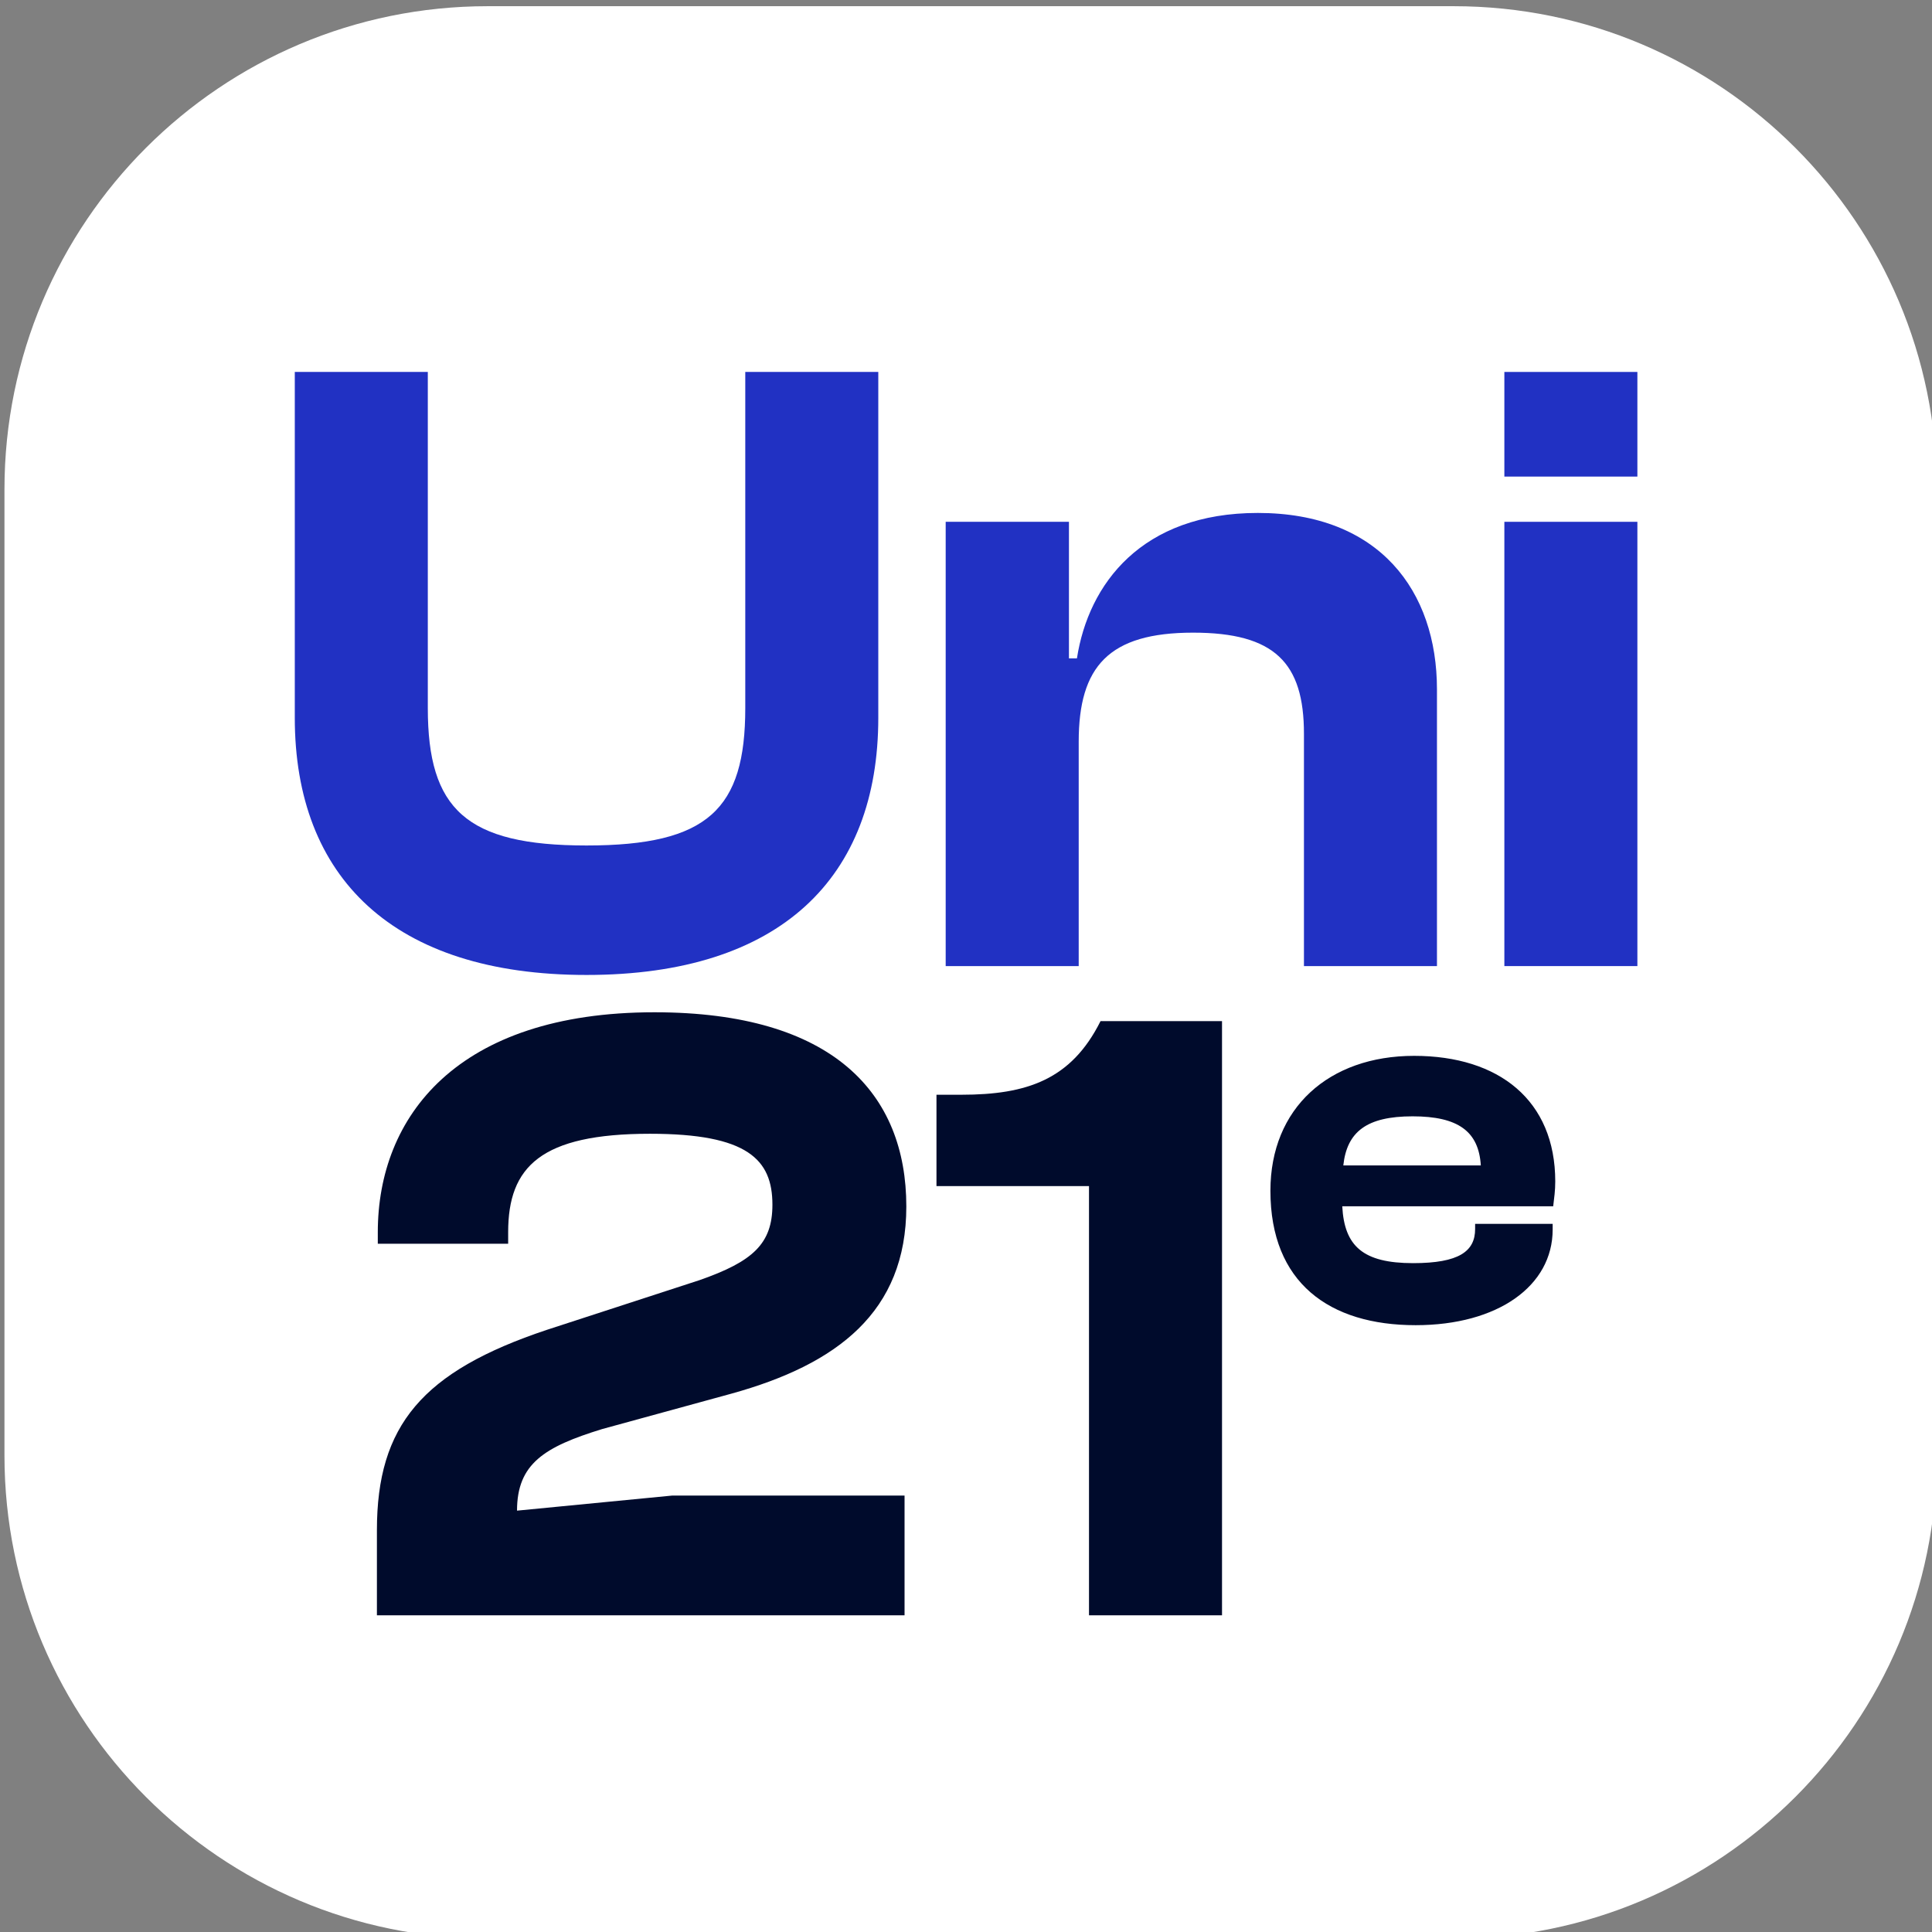
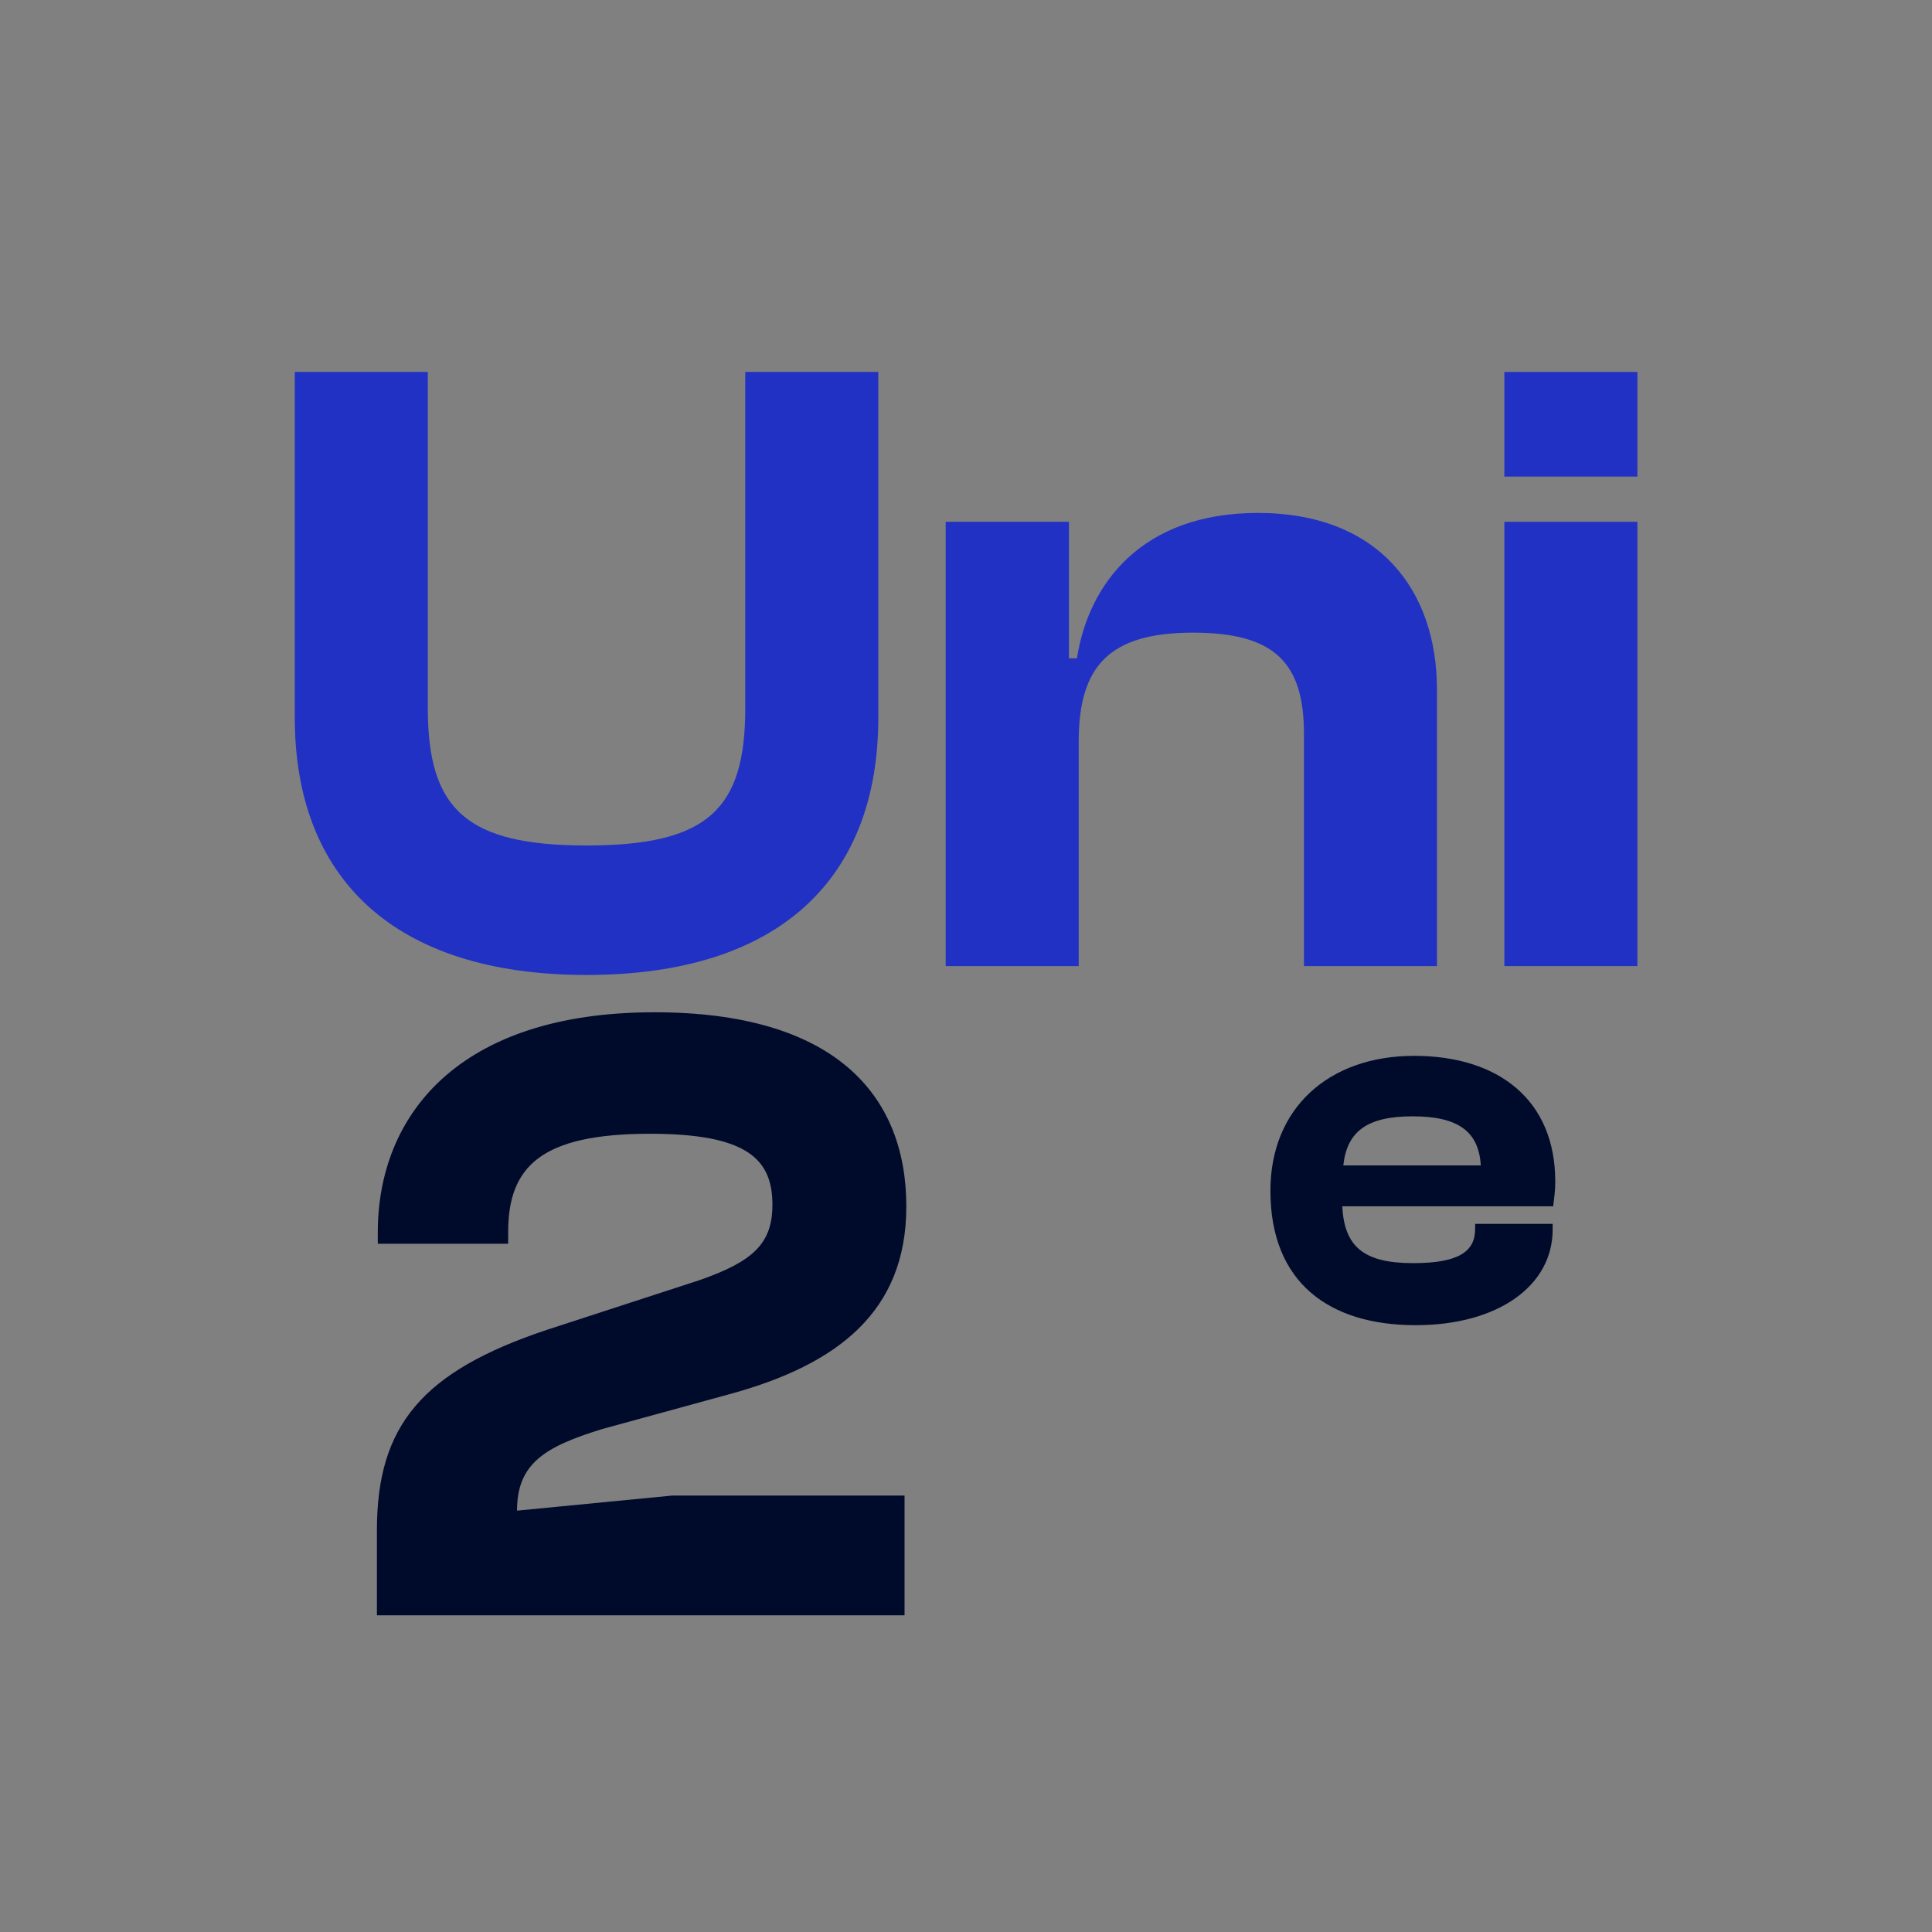
<svg xmlns="http://www.w3.org/2000/svg" height="100%" style="fill-rule:evenodd;clip-rule:evenodd;stroke-linejoin:round;stroke-miterlimit:2;" version="1.1" viewBox="0 0 2374 2374" width="100%">
  <rect x="0" y="0" width="2374" height="2374" fill="#808080" stroke="none" />
  <g transform="matrix(1,0,0,1,-17042,-24100)">
    <g transform="matrix(2.198,0,0,2.198,17042,23803.2)">
      <g transform="matrix(0.506,0,0,0.506,-8685.02,-12140.1)">
-         <path d="M19304,24799.8L19304,25867.2C19304,26161.8 19064.8,26401 18770.2,26401L17702.8,26401C17408.2,26401 17169,26161.8 17169,25867.2L17169,24799.8C17169,24505.2 17408.2,24266 17702.8,24266L18770.2,24266C19064.8,24266 19304,24505.2 19304,24799.8Z" style="fill:white;" />
-       </g>
+         </g>
    </g>
    <g transform="matrix(2.198,0,0,2.198,17042,23803.2)">
      <g transform="matrix(9.915,0,0,9.915,-2962.45,-3898.94)">
        <path d="M331.856,461.827C342.806,461.827 348.306,456.327 348.306,447.327L348.306,427.827L340.806,427.827L340.806,446.777C340.806,452.477 338.706,454.527 331.856,454.527C325.056,454.527 322.906,452.477 322.906,446.777L322.906,427.827L315.406,427.827L315.406,447.327C315.406,456.327 320.956,461.827 331.856,461.827Z" style="fill:rgb(33,49,195);fill-rule:nonzero;" />
        <path d="M359.606,461.327L359.606,448.677C359.606,444.427 361.306,442.527 366.056,442.527C370.656,442.527 372.306,444.227 372.306,448.227L372.306,461.327L379.806,461.327L379.806,445.727C379.806,440.177 376.556,435.777 369.706,435.777C363.156,435.777 360.156,439.777 359.506,443.977L359.056,443.977L359.056,436.277L352.106,436.277L352.106,461.327L359.606,461.327Z" style="fill:rgb(33,49,195);fill-rule:nonzero;" />
        <path d="M391.106,433.727L391.106,427.827L383.606,427.827L383.606,433.727L391.106,433.727ZM391.106,461.327L391.106,436.277L383.606,436.277L383.606,461.327L391.106,461.327Z" style="fill:rgb(33,49,195);fill-rule:nonzero;" />
      </g>
    </g>
    <g transform="matrix(2.198,0,0,2.198,17042,23803.2)">
      <g transform="matrix(9.915,0,0,9.915,-2910.59,-3536.01)">
        <path d="M344.556,461.327L344.556,454.577L331.456,454.577L322.706,455.427C322.706,452.777 324.256,451.827 327.506,450.827L334.806,448.827C340.756,447.177 344.656,444.227 344.656,438.277C344.656,431.927 340.556,427.327 330.456,427.327C319.306,427.327 314.856,433.227 314.856,439.727L314.856,440.377L322.206,440.377L322.206,439.727C322.206,436.027 324.056,434.177 330.206,434.177C335.706,434.177 337.106,435.627 337.106,438.177C337.106,440.377 336.006,441.377 333.006,442.427L324.406,445.227C317.356,447.577 314.806,450.627 314.806,456.527L314.806,461.327L344.556,461.327Z" style="fill:rgb(0,11,44);fill-rule:nonzero;" />
-         <path d="M362.456,461.327L362.456,427.827L355.606,427.827C353.956,431.127 351.456,431.977 347.756,431.977L346.356,431.977L346.356,437.127L354.956,437.127L354.956,461.327L362.456,461.327Z" style="fill:rgb(0,11,44);fill-rule:nonzero;" />
        <path d="M373.375,444.97C378.01,444.97 381.099,442.755 381.099,439.577L381.099,439.257L376.727,439.257L376.727,439.548C376.727,440.802 375.824,441.472 373.23,441.472C370.402,441.472 369.353,440.51 369.236,438.266L381.129,438.266C381.187,437.77 381.245,437.391 381.245,436.867C381.245,432.291 378.068,429.784 373.288,429.784C368.479,429.784 365.185,432.728 365.185,437.391C365.185,442.58 368.508,444.97 373.375,444.97ZM373.2,433.194C375.765,433.194 376.931,434.039 377.048,435.963L369.295,435.963C369.499,434.069 370.606,433.194 373.2,433.194Z" style="fill:rgb(0,11,44);fill-rule:nonzero;" />
      </g>
    </g>
  </g>
</svg>